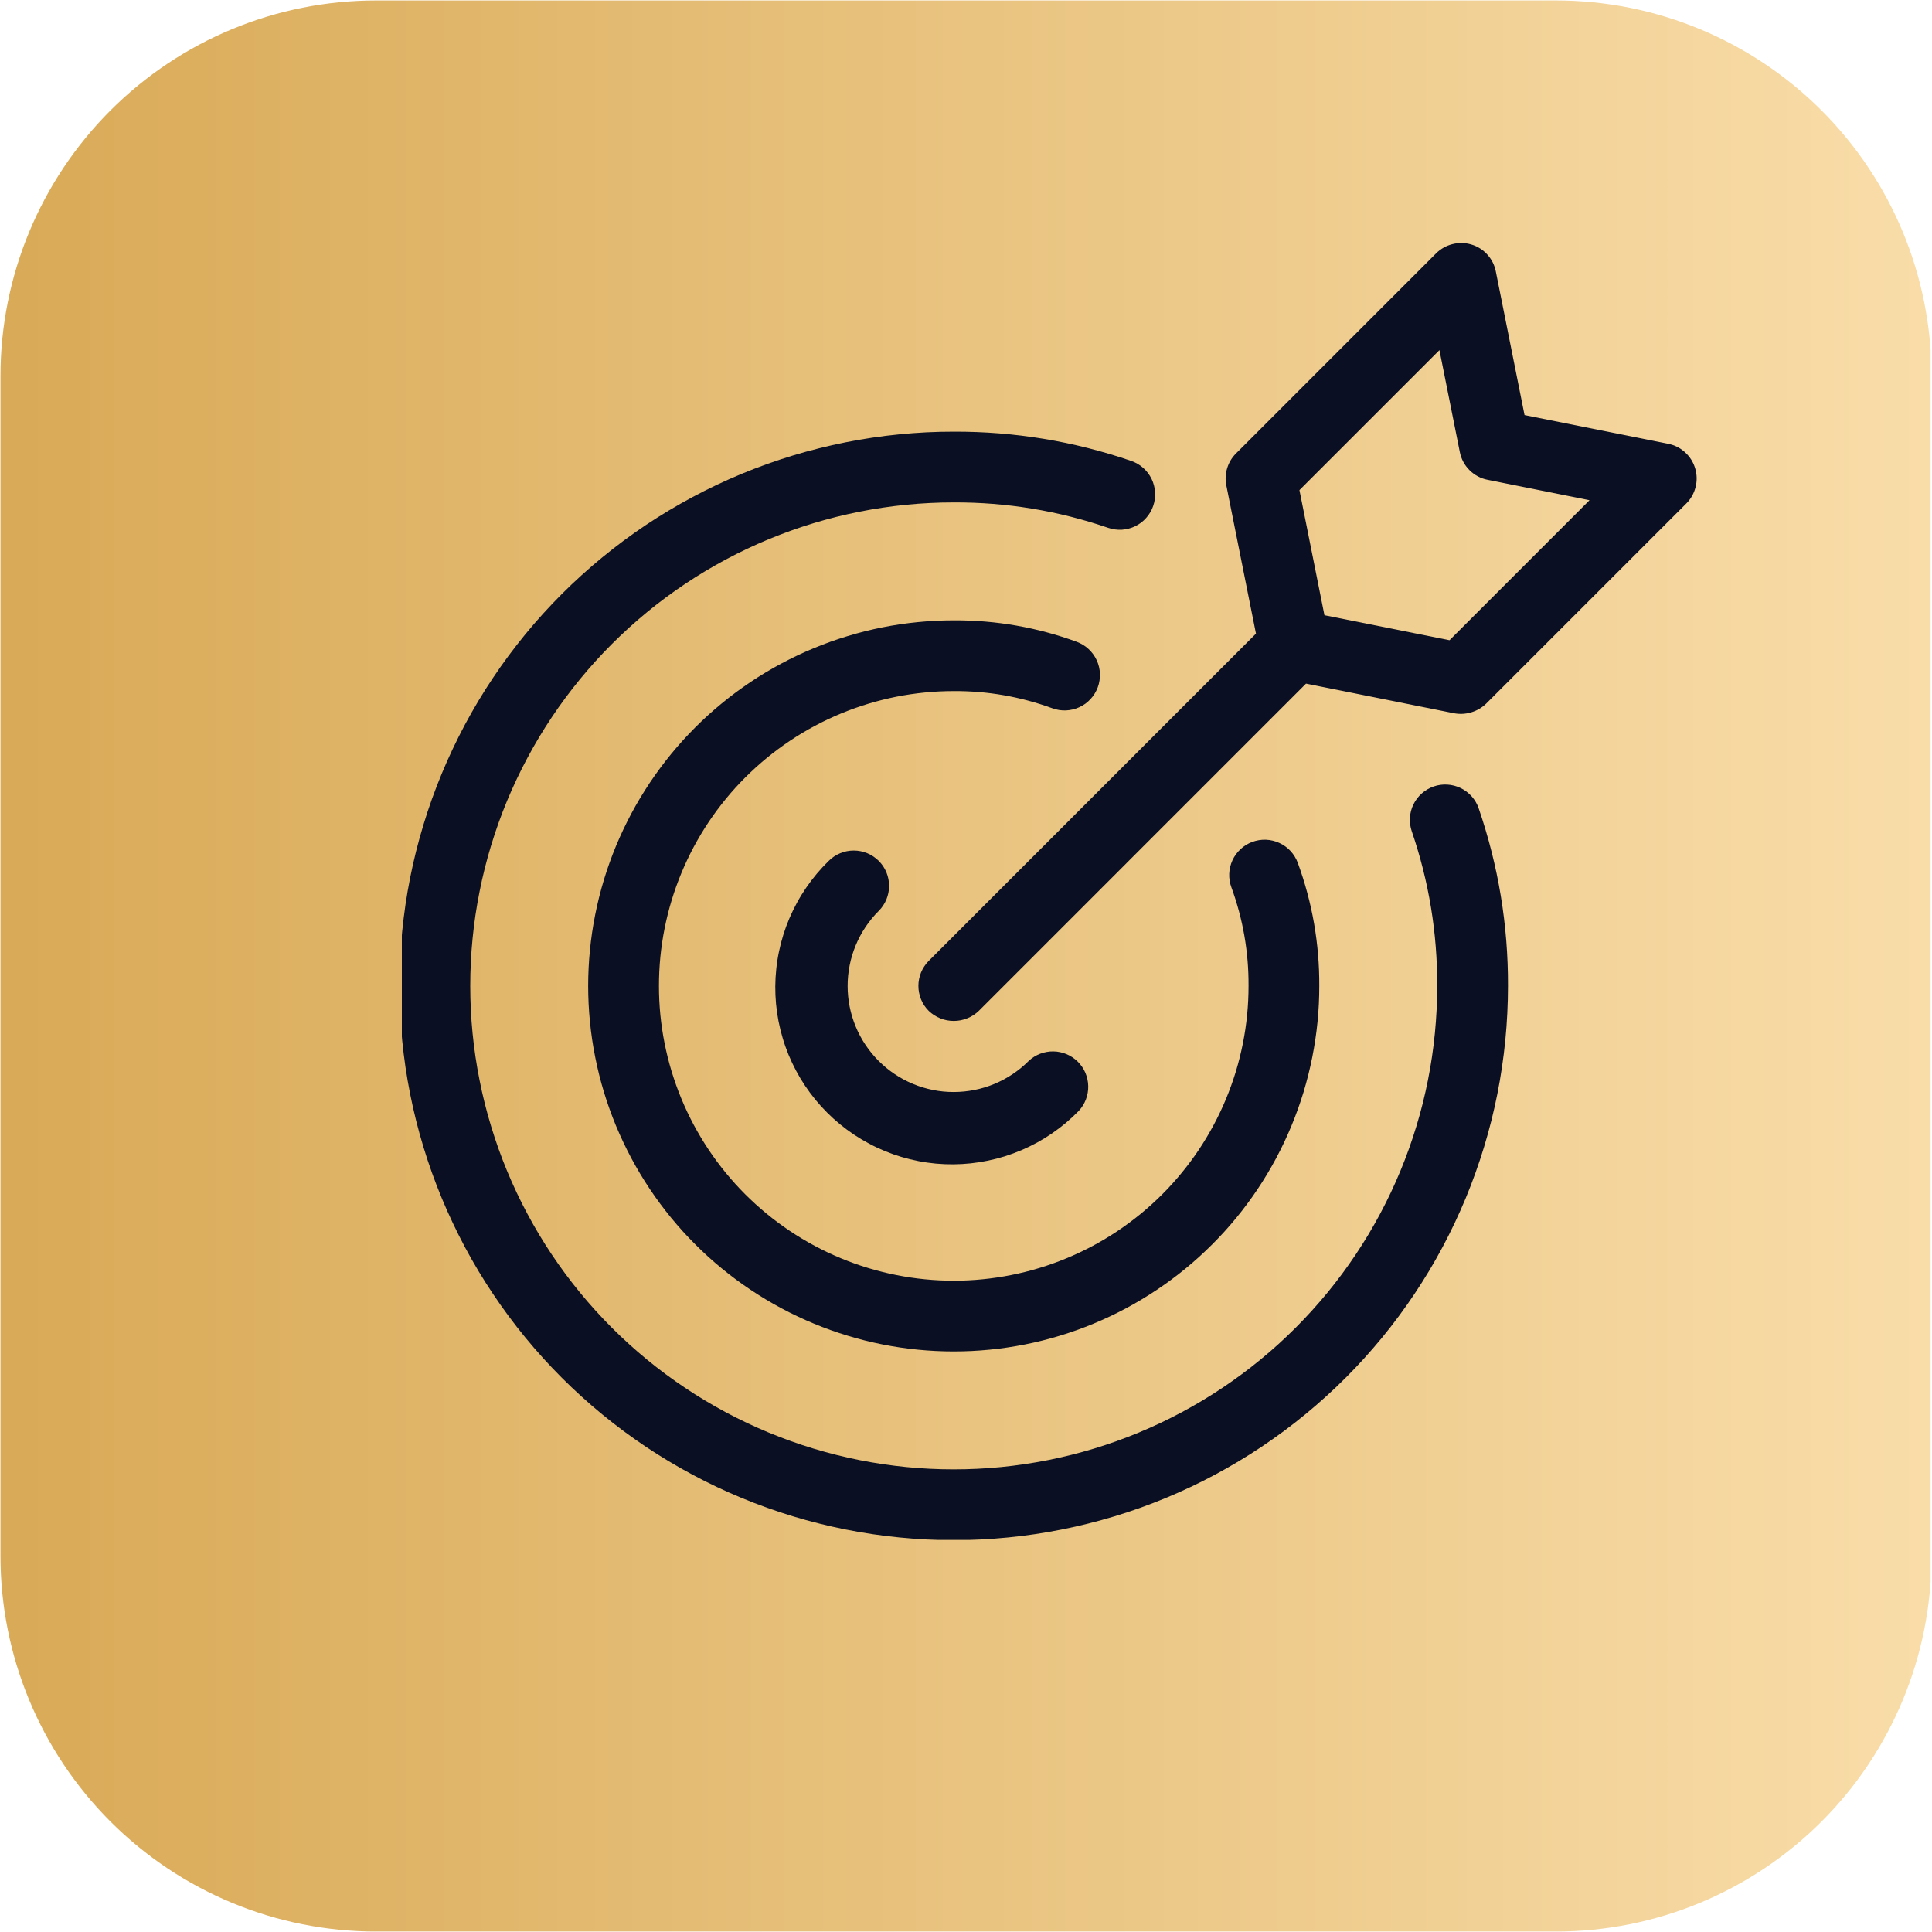
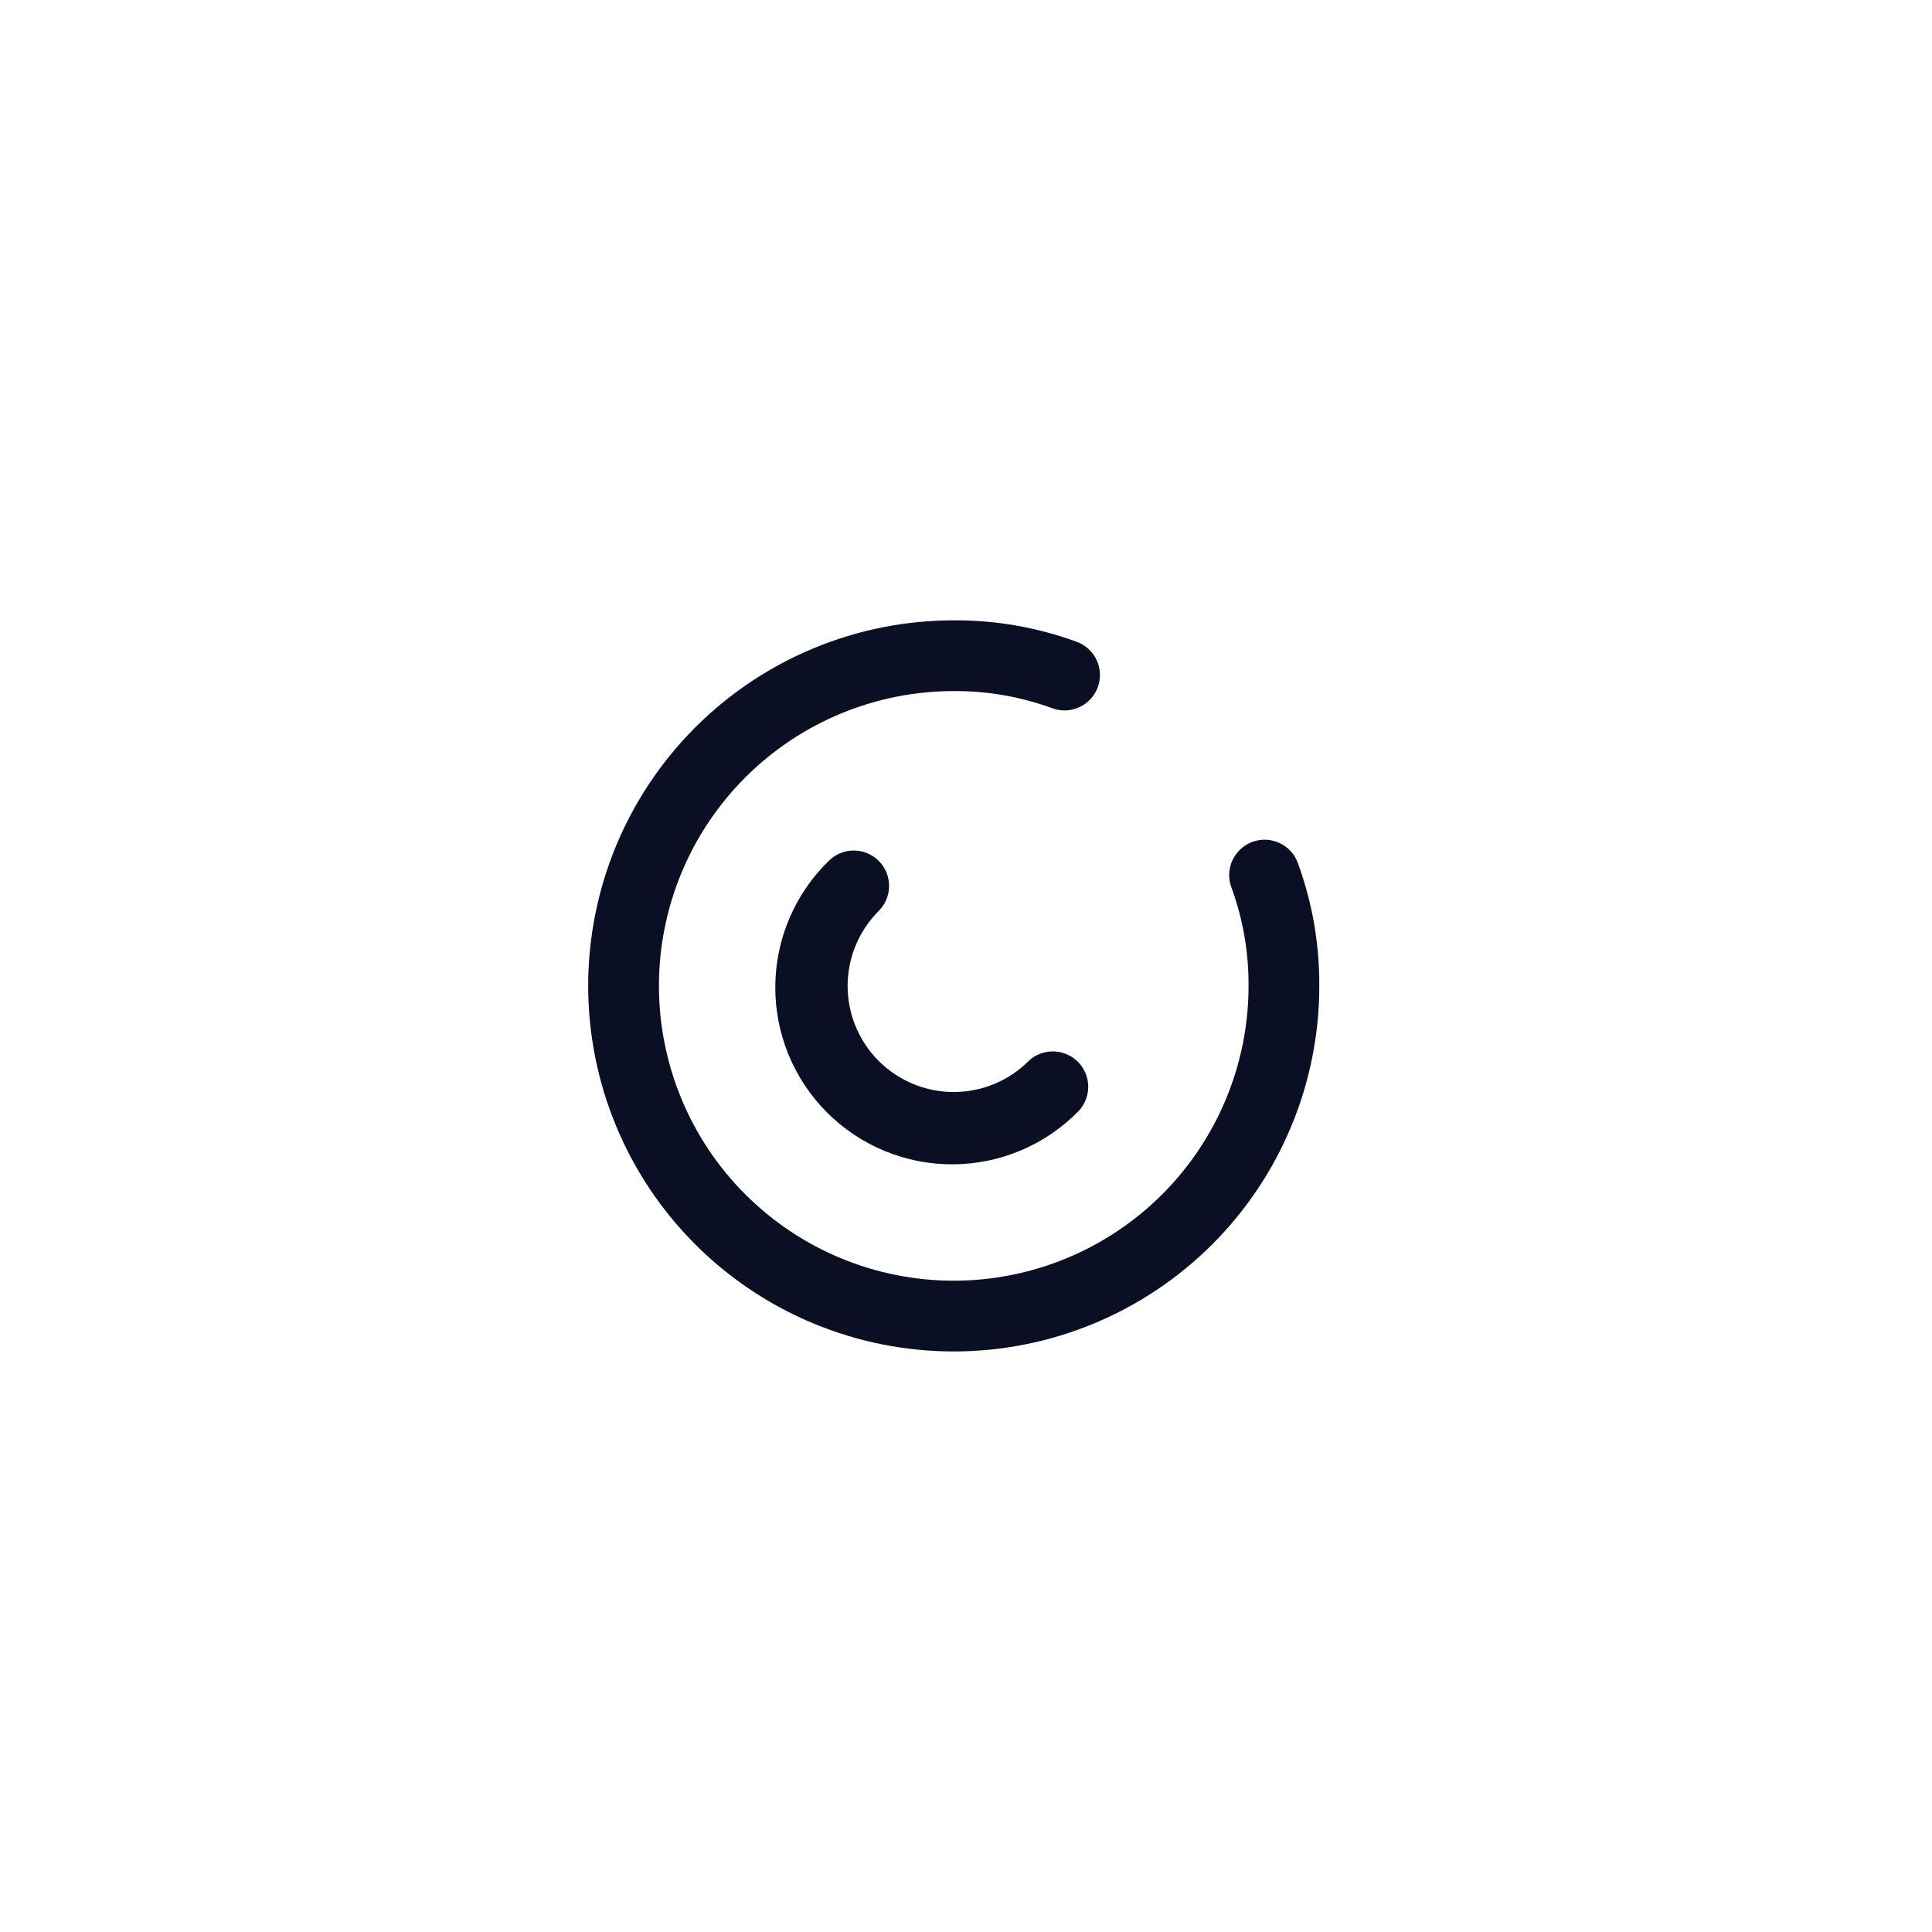
<svg xmlns="http://www.w3.org/2000/svg" width="324" zoomAndPan="magnify" viewBox="0 0 242.88 243" height="324" preserveAspectRatio="xMidYMid meet">
  <defs>
    <clipPath id="ecd5d09a4e">
      <path d="M 0 0.059 L 242.762 0.059 L 242.762 242.938 L 0 242.938 Z M 0 0.059 " clip-rule="nonzero" />
    </clipPath>
    <clipPath id="40f6bf5b79">
      <path d="M 47.227 0.059 L 195.652 0.059 C 208.18 0.059 220.191 5.035 229.047 13.891 C 237.906 22.75 242.879 34.762 242.879 47.285 L 242.879 195.715 C 242.879 208.238 237.906 220.25 229.047 229.109 C 220.191 237.965 208.18 242.941 195.652 242.941 L 47.227 242.941 C 34.703 242.941 22.688 237.965 13.832 229.109 C 4.977 220.25 0 208.238 0 195.715 L 0 47.285 C 0 34.762 4.977 22.75 13.832 13.891 C 22.688 5.035 34.703 0.059 47.227 0.059 Z M 47.227 0.059 " clip-rule="nonzero" />
    </clipPath>
    <clipPath id="f049c10051">
      <path d="M 0 0.059 L 242.762 0.059 L 242.762 242.938 L 0 242.938 Z M 0 0.059 " clip-rule="nonzero" />
    </clipPath>
    <clipPath id="d51ab50ab5">
      <path d="M 47.227 0.059 L 195.652 0.059 C 208.18 0.059 220.191 5.035 229.047 13.891 C 237.906 22.75 242.879 34.762 242.879 47.285 L 242.879 195.715 C 242.879 208.238 237.906 220.25 229.047 229.109 C 220.191 237.965 208.18 242.941 195.652 242.941 L 47.227 242.941 C 34.703 242.941 22.688 237.965 13.832 229.109 C 4.977 220.25 0 208.238 0 195.715 L 0 47.285 C 0 34.762 4.977 22.75 13.832 13.891 C 22.688 5.035 34.703 0.059 47.227 0.059 Z M 47.227 0.059 " clip-rule="nonzero" />
    </clipPath>
    <linearGradient x1="0" gradientTransform="matrix(0.949, 0, 0, 0.949, 0, 0.06)" y1="128" x2="255.874" gradientUnits="userSpaceOnUse" y2="128" id="b02b7ad4f5">
      <stop stop-opacity="1" stop-color="rgb(85.1%, 66.669%, 34.119%)" offset="0" />
      <stop stop-opacity="1" stop-color="rgb(85.149%, 66.747%, 34.244%)" offset="0.008" />
      <stop stop-opacity="1" stop-color="rgb(85.246%, 66.904%, 34.496%)" offset="0.016" />
      <stop stop-opacity="1" stop-color="rgb(85.344%, 67.059%, 34.746%)" offset="0.023" />
      <stop stop-opacity="1" stop-color="rgb(85.442%, 67.215%, 34.998%)" offset="0.031" />
      <stop stop-opacity="1" stop-color="rgb(85.541%, 67.372%, 35.248%)" offset="0.039" />
      <stop stop-opacity="1" stop-color="rgb(85.638%, 67.528%, 35.5%)" offset="0.047" />
      <stop stop-opacity="1" stop-color="rgb(85.736%, 67.683%, 35.751%)" offset="0.055" />
      <stop stop-opacity="1" stop-color="rgb(85.834%, 67.841%, 36.002%)" offset="0.062" />
      <stop stop-opacity="1" stop-color="rgb(85.931%, 67.996%, 36.253%)" offset="0.07" />
      <stop stop-opacity="1" stop-color="rgb(86.031%, 68.152%, 36.504%)" offset="0.078" />
      <stop stop-opacity="1" stop-color="rgb(86.128%, 68.309%, 36.755%)" offset="0.086" />
      <stop stop-opacity="1" stop-color="rgb(86.226%, 68.465%, 37.006%)" offset="0.094" />
      <stop stop-opacity="1" stop-color="rgb(86.324%, 68.622%, 37.257%)" offset="0.102" />
      <stop stop-opacity="1" stop-color="rgb(86.423%, 68.777%, 37.508%)" offset="0.109" />
      <stop stop-opacity="1" stop-color="rgb(86.52%, 68.933%, 37.759%)" offset="0.117" />
      <stop stop-opacity="1" stop-color="rgb(86.618%, 69.09%, 38.01%)" offset="0.125" />
      <stop stop-opacity="1" stop-color="rgb(86.716%, 69.246%, 38.261%)" offset="0.133" />
      <stop stop-opacity="1" stop-color="rgb(86.813%, 69.402%, 38.512%)" offset="0.141" />
      <stop stop-opacity="1" stop-color="rgb(86.913%, 69.559%, 38.763%)" offset="0.148" />
      <stop stop-opacity="1" stop-color="rgb(87.01%, 69.714%, 39.014%)" offset="0.156" />
      <stop stop-opacity="1" stop-color="rgb(87.108%, 69.87%, 39.265%)" offset="0.164" />
      <stop stop-opacity="1" stop-color="rgb(87.206%, 70.027%, 39.516%)" offset="0.172" />
      <stop stop-opacity="1" stop-color="rgb(87.305%, 70.183%, 39.767%)" offset="0.18" />
      <stop stop-opacity="1" stop-color="rgb(87.402%, 70.338%, 40.018%)" offset="0.188" />
      <stop stop-opacity="1" stop-color="rgb(87.5%, 70.496%, 40.269%)" offset="0.195" />
      <stop stop-opacity="1" stop-color="rgb(87.598%, 70.651%, 40.521%)" offset="0.203" />
      <stop stop-opacity="1" stop-color="rgb(87.695%, 70.807%, 40.771%)" offset="0.211" />
      <stop stop-opacity="1" stop-color="rgb(87.794%, 70.964%, 41.023%)" offset="0.219" />
      <stop stop-opacity="1" stop-color="rgb(87.892%, 71.12%, 41.273%)" offset="0.227" />
      <stop stop-opacity="1" stop-color="rgb(87.99%, 71.275%, 41.525%)" offset="0.234" />
      <stop stop-opacity="1" stop-color="rgb(88.087%, 71.432%, 41.776%)" offset="0.242" />
      <stop stop-opacity="1" stop-color="rgb(88.187%, 71.588%, 42.027%)" offset="0.25" />
      <stop stop-opacity="1" stop-color="rgb(88.284%, 71.745%, 42.278%)" offset="0.258" />
      <stop stop-opacity="1" stop-color="rgb(88.382%, 71.901%, 42.529%)" offset="0.266" />
      <stop stop-opacity="1" stop-color="rgb(88.48%, 72.057%, 42.78%)" offset="0.273" />
      <stop stop-opacity="1" stop-color="rgb(88.577%, 72.214%, 43.031%)" offset="0.281" />
      <stop stop-opacity="1" stop-color="rgb(88.676%, 72.369%, 43.282%)" offset="0.289" />
      <stop stop-opacity="1" stop-color="rgb(88.774%, 72.525%, 43.533%)" offset="0.297" />
      <stop stop-opacity="1" stop-color="rgb(88.872%, 72.682%, 43.784%)" offset="0.305" />
      <stop stop-opacity="1" stop-color="rgb(88.969%, 72.838%, 44.035%)" offset="0.312" />
      <stop stop-opacity="1" stop-color="rgb(89.069%, 72.993%, 44.286%)" offset="0.32" />
      <stop stop-opacity="1" stop-color="rgb(89.166%, 73.151%, 44.537%)" offset="0.328" />
      <stop stop-opacity="1" stop-color="rgb(89.264%, 73.306%, 44.789%)" offset="0.336" />
      <stop stop-opacity="1" stop-color="rgb(89.362%, 73.462%, 45.039%)" offset="0.344" />
      <stop stop-opacity="1" stop-color="rgb(89.461%, 73.619%, 45.291%)" offset="0.352" />
      <stop stop-opacity="1" stop-color="rgb(89.558%, 73.775%, 45.541%)" offset="0.359" />
      <stop stop-opacity="1" stop-color="rgb(89.656%, 73.93%, 45.793%)" offset="0.367" />
      <stop stop-opacity="1" stop-color="rgb(89.754%, 74.088%, 46.043%)" offset="0.375" />
      <stop stop-opacity="1" stop-color="rgb(89.851%, 74.243%, 46.295%)" offset="0.383" />
      <stop stop-opacity="1" stop-color="rgb(89.951%, 74.399%, 46.545%)" offset="0.391" />
      <stop stop-opacity="1" stop-color="rgb(90.048%, 74.556%, 46.797%)" offset="0.398" />
      <stop stop-opacity="1" stop-color="rgb(90.146%, 74.712%, 47.047%)" offset="0.406" />
      <stop stop-opacity="1" stop-color="rgb(90.244%, 74.869%, 47.299%)" offset="0.414" />
      <stop stop-opacity="1" stop-color="rgb(90.343%, 75.024%, 47.549%)" offset="0.422" />
      <stop stop-opacity="1" stop-color="rgb(90.44%, 75.18%, 47.801%)" offset="0.43" />
      <stop stop-opacity="1" stop-color="rgb(90.538%, 75.337%, 48.051%)" offset="0.438" />
      <stop stop-opacity="1" stop-color="rgb(90.636%, 75.493%, 48.303%)" offset="0.445" />
      <stop stop-opacity="1" stop-color="rgb(90.733%, 75.648%, 48.553%)" offset="0.453" />
      <stop stop-opacity="1" stop-color="rgb(90.833%, 75.806%, 48.805%)" offset="0.461" />
      <stop stop-opacity="1" stop-color="rgb(90.93%, 75.961%, 49.055%)" offset="0.469" />
      <stop stop-opacity="1" stop-color="rgb(91.028%, 76.117%, 49.307%)" offset="0.477" />
      <stop stop-opacity="1" stop-color="rgb(91.125%, 76.274%, 49.559%)" offset="0.484" />
      <stop stop-opacity="1" stop-color="rgb(91.225%, 76.43%, 49.809%)" offset="0.492" />
      <stop stop-opacity="1" stop-color="rgb(91.322%, 76.585%, 50.061%)" offset="0.5" />
      <stop stop-opacity="1" stop-color="rgb(91.42%, 76.743%, 50.311%)" offset="0.508" />
      <stop stop-opacity="1" stop-color="rgb(91.518%, 76.898%, 50.563%)" offset="0.516" />
      <stop stop-opacity="1" stop-color="rgb(91.615%, 77.054%, 50.813%)" offset="0.523" />
      <stop stop-opacity="1" stop-color="rgb(91.714%, 77.211%, 51.065%)" offset="0.531" />
      <stop stop-opacity="1" stop-color="rgb(91.812%, 77.367%, 51.315%)" offset="0.539" />
      <stop stop-opacity="1" stop-color="rgb(91.91%, 77.522%, 51.567%)" offset="0.547" />
      <stop stop-opacity="1" stop-color="rgb(92.007%, 77.679%, 51.817%)" offset="0.555" />
      <stop stop-opacity="1" stop-color="rgb(92.107%, 77.835%, 52.069%)" offset="0.562" />
      <stop stop-opacity="1" stop-color="rgb(92.204%, 77.992%, 52.319%)" offset="0.57" />
      <stop stop-opacity="1" stop-color="rgb(92.302%, 78.148%, 52.571%)" offset="0.578" />
      <stop stop-opacity="1" stop-color="rgb(92.4%, 78.304%, 52.821%)" offset="0.586" />
      <stop stop-opacity="1" stop-color="rgb(92.497%, 78.461%, 53.073%)" offset="0.594" />
      <stop stop-opacity="1" stop-color="rgb(92.596%, 78.616%, 53.323%)" offset="0.602" />
      <stop stop-opacity="1" stop-color="rgb(92.694%, 78.772%, 53.575%)" offset="0.609" />
      <stop stop-opacity="1" stop-color="rgb(92.792%, 78.929%, 53.825%)" offset="0.617" />
      <stop stop-opacity="1" stop-color="rgb(92.889%, 79.085%, 54.077%)" offset="0.625" />
      <stop stop-opacity="1" stop-color="rgb(92.989%, 79.24%, 54.329%)" offset="0.633" />
      <stop stop-opacity="1" stop-color="rgb(93.086%, 79.398%, 54.579%)" offset="0.641" />
      <stop stop-opacity="1" stop-color="rgb(93.184%, 79.553%, 54.831%)" offset="0.648" />
      <stop stop-opacity="1" stop-color="rgb(93.282%, 79.709%, 55.081%)" offset="0.656" />
      <stop stop-opacity="1" stop-color="rgb(93.379%, 79.866%, 55.333%)" offset="0.664" />
      <stop stop-opacity="1" stop-color="rgb(93.478%, 80.022%, 55.583%)" offset="0.672" />
      <stop stop-opacity="1" stop-color="rgb(93.576%, 80.177%, 55.835%)" offset="0.68" />
      <stop stop-opacity="1" stop-color="rgb(93.674%, 80.334%, 56.085%)" offset="0.688" />
      <stop stop-opacity="1" stop-color="rgb(93.771%, 80.49%, 56.337%)" offset="0.695" />
      <stop stop-opacity="1" stop-color="rgb(93.871%, 80.646%, 56.587%)" offset="0.703" />
      <stop stop-opacity="1" stop-color="rgb(93.968%, 80.803%, 56.839%)" offset="0.711" />
      <stop stop-opacity="1" stop-color="rgb(94.066%, 80.959%, 57.089%)" offset="0.719" />
      <stop stop-opacity="1" stop-color="rgb(94.164%, 81.114%, 57.341%)" offset="0.727" />
      <stop stop-opacity="1" stop-color="rgb(94.261%, 81.271%, 57.591%)" offset="0.734" />
      <stop stop-opacity="1" stop-color="rgb(94.36%, 81.427%, 57.843%)" offset="0.742" />
      <stop stop-opacity="1" stop-color="rgb(94.458%, 81.584%, 58.093%)" offset="0.75" />
      <stop stop-opacity="1" stop-color="rgb(94.556%, 81.74%, 58.345%)" offset="0.758" />
      <stop stop-opacity="1" stop-color="rgb(94.653%, 81.895%, 58.595%)" offset="0.766" />
      <stop stop-opacity="1" stop-color="rgb(94.753%, 82.053%, 58.847%)" offset="0.773" />
      <stop stop-opacity="1" stop-color="rgb(94.85%, 82.208%, 59.099%)" offset="0.781" />
      <stop stop-opacity="1" stop-color="rgb(94.948%, 82.364%, 59.349%)" offset="0.789" />
      <stop stop-opacity="1" stop-color="rgb(95.045%, 82.521%, 59.601%)" offset="0.797" />
      <stop stop-opacity="1" stop-color="rgb(95.145%, 82.677%, 59.851%)" offset="0.805" />
      <stop stop-opacity="1" stop-color="rgb(95.242%, 82.832%, 60.103%)" offset="0.812" />
      <stop stop-opacity="1" stop-color="rgb(95.34%, 82.99%, 60.353%)" offset="0.82" />
      <stop stop-opacity="1" stop-color="rgb(95.438%, 83.145%, 60.605%)" offset="0.828" />
      <stop stop-opacity="1" stop-color="rgb(95.535%, 83.301%, 60.855%)" offset="0.836" />
      <stop stop-opacity="1" stop-color="rgb(95.634%, 83.458%, 61.107%)" offset="0.844" />
      <stop stop-opacity="1" stop-color="rgb(95.732%, 83.614%, 61.357%)" offset="0.852" />
      <stop stop-opacity="1" stop-color="rgb(95.83%, 83.769%, 61.609%)" offset="0.859" />
      <stop stop-opacity="1" stop-color="rgb(95.927%, 83.926%, 61.859%)" offset="0.867" />
      <stop stop-opacity="1" stop-color="rgb(96.027%, 84.082%, 62.111%)" offset="0.875" />
      <stop stop-opacity="1" stop-color="rgb(96.124%, 84.238%, 62.361%)" offset="0.883" />
      <stop stop-opacity="1" stop-color="rgb(96.222%, 84.395%, 62.613%)" offset="0.891" />
      <stop stop-opacity="1" stop-color="rgb(96.32%, 84.55%, 62.863%)" offset="0.898" />
      <stop stop-opacity="1" stop-color="rgb(96.417%, 84.708%, 63.115%)" offset="0.906" />
      <stop stop-opacity="1" stop-color="rgb(96.516%, 84.863%, 63.365%)" offset="0.914" />
      <stop stop-opacity="1" stop-color="rgb(96.614%, 85.019%, 63.617%)" offset="0.922" />
      <stop stop-opacity="1" stop-color="rgb(96.712%, 85.176%, 63.869%)" offset="0.93" />
      <stop stop-opacity="1" stop-color="rgb(96.809%, 85.332%, 64.119%)" offset="0.938" />
      <stop stop-opacity="1" stop-color="rgb(96.909%, 85.487%, 64.371%)" offset="0.945" />
      <stop stop-opacity="1" stop-color="rgb(97.006%, 85.645%, 64.621%)" offset="0.953" />
      <stop stop-opacity="1" stop-color="rgb(97.104%, 85.8%, 64.873%)" offset="0.961" />
      <stop stop-opacity="1" stop-color="rgb(97.202%, 85.956%, 65.123%)" offset="0.969" />
      <stop stop-opacity="1" stop-color="rgb(97.299%, 86.113%, 65.375%)" offset="0.977" />
      <stop stop-opacity="1" stop-color="rgb(97.398%, 86.269%, 65.625%)" offset="0.984" />
      <stop stop-opacity="1" stop-color="rgb(97.496%, 86.424%, 65.877%)" offset="0.992" />
      <stop stop-opacity="1" stop-color="rgb(97.594%, 86.581%, 66.127%)" offset="1" />
    </linearGradient>
    <clipPath id="ce47d7862d">
-       <rect x="0" width="243" y="0" height="243" />
-     </clipPath>
+       </clipPath>
    <clipPath id="04a2c494aa">
      <path d="M 115 30.266 L 213.906 30.266 L 213.906 129 L 115 129 Z M 115 30.266 " clip-rule="nonzero" />
    </clipPath>
    <clipPath id="98cd0da1c5">
-       <path d="M 50.484 54 L 190 54 L 190 193.684 L 50.484 193.684 Z M 50.484 54 " clip-rule="nonzero" />
-     </clipPath>
+       </clipPath>
  </defs>
  <g clip-path="url(#ecd5d09a4e)">
    <g clip-path="url(#40f6bf5b79)">
      <g transform="matrix(1, 0, 0, 1, 0, -0)">
        <g clip-path="url(#ce47d7862d)">
          <g clip-path="url(#f049c10051)">
            <g clip-path="url(#d51ab50ab5)">
              <path fill="url(#b02b7ad4f5)" d="M 0 0.059 L 0 242.941 L 242.762 242.941 L 242.762 0.059 Z M 0 0.059 " fill-rule="nonzero" />
            </g>
          </g>
        </g>
      </g>
    </g>
  </g>
  <path fill="#0a0f23" d="M 110.465 108.281 C 110.258 108.074 110.035 107.891 109.789 107.727 C 109.547 107.566 109.293 107.426 109.023 107.316 C 108.75 107.203 108.473 107.121 108.188 107.062 C 107.902 107.004 107.609 106.977 107.32 106.977 C 107.027 106.977 106.738 107.004 106.449 107.062 C 106.164 107.121 105.887 107.203 105.617 107.316 C 105.348 107.426 105.09 107.566 104.848 107.727 C 104.605 107.891 104.379 108.074 104.172 108.281 C 103.648 108.793 103.148 109.328 102.676 109.891 C 102.203 110.453 101.758 111.039 101.344 111.645 C 100.93 112.25 100.543 112.875 100.191 113.52 C 99.84 114.164 99.52 114.82 99.23 115.496 C 98.941 116.172 98.688 116.863 98.469 117.562 C 98.25 118.262 98.066 118.973 97.918 119.691 C 97.766 120.41 97.652 121.137 97.578 121.867 C 97.5 122.598 97.457 123.328 97.453 124.062 C 97.449 124.797 97.48 125.531 97.547 126.262 C 97.617 126.992 97.719 127.719 97.859 128.441 C 98 129.16 98.176 129.875 98.387 130.578 C 98.594 131.281 98.84 131.973 99.117 132.652 C 99.398 133.332 99.711 133.996 100.055 134.645 C 100.398 135.293 100.773 135.922 101.18 136.531 C 101.59 137.145 102.023 137.734 102.488 138.301 C 102.957 138.871 103.449 139.414 103.969 139.934 C 104.488 140.453 105.031 140.945 105.598 141.41 C 106.168 141.875 106.758 142.312 107.367 142.719 C 107.98 143.125 108.609 143.5 109.258 143.844 C 109.906 144.191 110.57 144.5 111.25 144.781 C 111.93 145.059 112.621 145.305 113.324 145.516 C 114.027 145.723 114.738 145.898 115.461 146.039 C 116.18 146.18 116.906 146.281 117.641 146.352 C 118.371 146.418 119.102 146.449 119.836 146.445 C 120.57 146.441 121.305 146.398 122.035 146.32 C 122.766 146.242 123.488 146.129 124.207 145.98 C 124.926 145.832 125.637 145.648 126.34 145.43 C 127.039 145.207 127.727 144.953 128.402 144.668 C 129.078 144.379 129.738 144.059 130.383 143.707 C 131.027 143.352 131.652 142.969 132.258 142.555 C 132.863 142.137 133.445 141.695 134.008 141.223 C 134.57 140.75 135.105 140.25 135.621 139.723 C 135.816 139.516 135.988 139.289 136.141 139.047 C 136.289 138.805 136.418 138.551 136.52 138.285 C 136.621 138.016 136.695 137.742 136.746 137.461 C 136.797 137.18 136.82 136.898 136.812 136.613 C 136.809 136.324 136.777 136.043 136.715 135.766 C 136.656 135.484 136.57 135.215 136.461 134.949 C 136.348 134.688 136.215 134.438 136.055 134.203 C 135.895 133.965 135.711 133.746 135.512 133.543 C 135.309 133.344 135.09 133.16 134.852 133 C 134.617 132.84 134.367 132.707 134.102 132.594 C 133.84 132.484 133.57 132.398 133.289 132.34 C 133.012 132.277 132.727 132.246 132.441 132.242 C 132.156 132.234 131.875 132.258 131.594 132.309 C 131.312 132.359 131.039 132.434 130.77 132.535 C 130.504 132.637 130.25 132.766 130.008 132.914 C 129.766 133.066 129.539 133.238 129.332 133.434 C 128.711 134.055 128.039 134.609 127.309 135.098 C 126.582 135.582 125.812 135.996 125.004 136.332 C 124.195 136.668 123.359 136.922 122.5 137.09 C 121.641 137.262 120.773 137.348 119.895 137.348 C 119.02 137.352 118.152 137.266 117.293 137.094 C 116.434 136.922 115.598 136.672 114.789 136.336 C 113.977 136 113.211 135.59 112.48 135.102 C 111.75 134.613 111.078 134.062 110.457 133.441 C 109.84 132.824 109.285 132.148 108.797 131.418 C 108.312 130.691 107.898 129.922 107.566 129.113 C 107.23 128.301 106.977 127.469 106.805 126.609 C 106.637 125.75 106.551 124.879 106.551 124.004 C 106.551 123.129 106.637 122.258 106.809 121.398 C 106.98 120.539 107.234 119.707 107.57 118.898 C 107.906 118.086 108.316 117.32 108.805 116.59 C 109.293 115.863 109.844 115.188 110.465 114.57 C 110.672 114.363 110.855 114.137 111.02 113.895 C 111.18 113.652 111.316 113.395 111.43 113.125 C 111.539 112.855 111.625 112.578 111.68 112.293 C 111.738 112.004 111.766 111.715 111.766 111.426 C 111.766 111.133 111.738 110.844 111.68 110.559 C 111.625 110.27 111.539 109.992 111.43 109.723 C 111.316 109.453 111.18 109.195 111.02 108.953 C 110.855 108.711 110.672 108.488 110.465 108.281 Z M 110.465 108.281 " fill-opacity="1" fill-rule="nonzero" />
  <path fill="#0a0f23" d="M 132.297 89.082 C 132.57 89.18 132.852 89.254 133.141 89.301 C 133.43 89.348 133.719 89.363 134.012 89.352 C 134.305 89.34 134.59 89.301 134.875 89.23 C 135.16 89.164 135.434 89.07 135.699 88.945 C 135.965 88.824 136.215 88.68 136.453 88.508 C 136.688 88.336 136.906 88.141 137.102 87.926 C 137.301 87.715 137.477 87.48 137.629 87.234 C 137.781 86.984 137.91 86.723 138.012 86.449 C 138.113 86.176 138.188 85.895 138.23 85.605 C 138.277 85.316 138.297 85.027 138.285 84.734 C 138.273 84.441 138.234 84.156 138.168 83.871 C 138.098 83.586 138.004 83.312 137.883 83.047 C 137.762 82.781 137.613 82.531 137.441 82.293 C 137.27 82.059 137.078 81.84 136.863 81.641 C 136.648 81.441 136.418 81.266 136.168 81.113 C 135.922 80.961 135.66 80.832 135.387 80.73 C 130.387 78.902 125.223 78 119.898 78.023 C 118.391 78.023 116.891 78.098 115.391 78.246 C 113.895 78.391 112.406 78.613 110.93 78.906 C 109.449 79.199 107.992 79.566 106.551 80.004 C 105.109 80.441 103.695 80.945 102.305 81.523 C 100.91 82.098 99.551 82.742 98.223 83.453 C 96.895 84.164 95.605 84.934 94.355 85.773 C 93.102 86.609 91.895 87.504 90.73 88.461 C 89.566 89.414 88.449 90.426 87.387 91.488 C 86.32 92.555 85.312 93.668 84.355 94.832 C 83.402 95.996 82.504 97.207 81.668 98.457 C 80.832 99.711 80.059 101 79.348 102.328 C 78.641 103.656 77.996 105.016 77.418 106.406 C 76.844 107.797 76.336 109.215 75.898 110.656 C 75.461 112.098 75.098 113.555 74.805 115.031 C 74.508 116.508 74.289 117.996 74.141 119.496 C 73.992 120.992 73.918 122.496 73.918 124 C 73.918 125.508 73.992 127.012 74.141 128.508 C 74.289 130.008 74.508 131.496 74.805 132.973 C 75.098 134.449 75.461 135.906 75.898 137.348 C 76.336 138.789 76.844 140.207 77.418 141.598 C 77.996 142.988 78.641 144.348 79.348 145.676 C 80.059 147.004 80.832 148.293 81.668 149.547 C 82.504 150.797 83.402 152.008 84.355 153.172 C 85.312 154.336 86.32 155.449 87.387 156.512 C 88.449 157.578 89.566 158.59 90.73 159.543 C 91.895 160.5 93.102 161.395 94.355 162.23 C 95.605 163.066 96.895 163.84 98.223 164.551 C 99.551 165.262 100.91 165.902 102.305 166.48 C 103.695 167.059 105.109 167.562 106.551 168 C 107.992 168.438 109.449 168.805 110.93 169.098 C 112.406 169.391 113.895 169.613 115.391 169.758 C 116.891 169.906 118.391 169.98 119.898 169.98 C 121.402 169.98 122.906 169.906 124.406 169.758 C 125.902 169.613 127.391 169.391 128.867 169.098 C 130.344 168.805 131.805 168.438 133.246 168 C 134.688 167.562 136.102 167.059 137.492 166.48 C 138.883 165.902 140.246 165.262 141.57 164.551 C 142.898 163.84 144.191 163.066 145.441 162.23 C 146.695 161.395 147.902 160.5 149.066 159.543 C 150.23 158.59 151.344 157.578 152.41 156.512 C 153.477 155.449 154.484 154.336 155.441 153.172 C 156.395 152.008 157.293 150.797 158.129 149.547 C 158.965 148.293 159.738 147.004 160.449 145.676 C 161.156 144.348 161.801 142.988 162.375 141.598 C 162.953 140.207 163.461 138.789 163.898 137.348 C 164.332 135.906 164.699 134.449 164.992 132.973 C 165.285 131.496 165.508 130.008 165.656 128.508 C 165.805 127.012 165.875 125.508 165.875 124 C 165.898 118.68 164.996 113.516 163.168 108.516 C 163.066 108.242 162.938 107.98 162.785 107.734 C 162.633 107.484 162.457 107.254 162.258 107.039 C 162.059 106.824 161.844 106.633 161.605 106.461 C 161.371 106.289 161.117 106.145 160.852 106.023 C 160.586 105.898 160.312 105.805 160.027 105.738 C 159.746 105.668 159.457 105.629 159.164 105.617 C 158.875 105.609 158.582 105.625 158.293 105.672 C 158.008 105.719 157.727 105.789 157.453 105.891 C 157.176 105.992 156.918 106.121 156.668 106.273 C 156.418 106.426 156.188 106.602 155.973 106.801 C 155.758 107 155.566 107.215 155.395 107.453 C 155.223 107.688 155.074 107.938 154.953 108.203 C 154.832 108.469 154.734 108.746 154.668 109.027 C 154.598 109.312 154.559 109.602 154.547 109.891 C 154.535 110.184 154.555 110.473 154.598 110.762 C 154.645 111.051 154.719 111.332 154.82 111.605 C 156.281 115.609 157 119.742 156.977 124 C 156.977 125.215 156.918 126.426 156.801 127.637 C 156.68 128.844 156.504 130.043 156.266 131.234 C 156.027 132.426 155.734 133.602 155.383 134.766 C 155.027 135.926 154.621 137.07 154.156 138.191 C 153.691 139.312 153.172 140.41 152.598 141.48 C 152.027 142.551 151.402 143.594 150.73 144.602 C 150.055 145.613 149.332 146.586 148.562 147.523 C 147.789 148.465 146.977 149.363 146.117 150.223 C 145.258 151.078 144.359 151.895 143.422 152.664 C 142.48 153.434 141.508 154.156 140.5 154.832 C 139.488 155.508 138.449 156.129 137.379 156.703 C 136.305 157.277 135.211 157.793 134.086 158.258 C 132.965 158.723 131.824 159.133 130.66 159.484 C 129.5 159.836 128.324 160.133 127.133 160.367 C 125.941 160.605 124.742 160.785 123.531 160.902 C 122.324 161.023 121.113 161.082 119.898 161.082 C 118.684 161.082 117.473 161.023 116.262 160.902 C 115.055 160.785 113.855 160.605 112.664 160.367 C 111.473 160.133 110.297 159.836 109.133 159.484 C 107.973 159.133 106.832 158.723 105.707 158.258 C 104.586 157.793 103.488 157.277 102.418 156.703 C 101.348 156.129 100.309 155.508 99.297 154.832 C 98.289 154.156 97.312 153.434 96.375 152.664 C 95.438 151.895 94.539 151.078 93.68 150.223 C 92.82 149.363 92.004 148.465 91.234 147.523 C 90.465 146.586 89.742 145.613 89.066 144.602 C 88.395 143.594 87.77 142.551 87.195 141.48 C 86.625 140.41 86.105 139.312 85.641 138.191 C 85.176 137.07 84.77 135.926 84.414 134.766 C 84.062 133.602 83.77 132.426 83.531 131.234 C 83.293 130.043 83.117 128.844 82.996 127.637 C 82.879 126.426 82.82 125.215 82.82 124 C 82.82 122.789 82.879 121.574 82.996 120.367 C 83.117 119.16 83.293 117.957 83.531 116.77 C 83.77 115.578 84.062 114.398 84.414 113.238 C 84.77 112.074 85.176 110.934 85.641 109.812 C 86.105 108.691 86.625 107.594 87.195 106.523 C 87.77 105.453 88.395 104.41 89.066 103.402 C 89.742 102.391 90.465 101.418 91.234 100.48 C 92.004 99.539 92.82 98.641 93.68 97.781 C 94.539 96.926 95.438 96.109 96.375 95.34 C 97.312 94.57 98.289 93.848 99.297 93.172 C 100.309 92.496 101.348 91.871 102.418 91.301 C 103.488 90.727 104.586 90.211 105.707 89.746 C 106.832 89.281 107.973 88.871 109.133 88.52 C 110.297 88.168 111.473 87.871 112.664 87.633 C 113.855 87.398 115.055 87.219 116.262 87.102 C 117.473 86.98 118.684 86.922 119.898 86.922 C 124.16 86.898 128.293 87.621 132.297 89.082 Z M 132.297 89.082 " fill-opacity="1" fill-rule="nonzero" />
  <g clip-path="url(#04a2c494aa)">
-     <path fill="#0a0f23" d="M 116.754 127.145 C 116.965 127.348 117.191 127.527 117.434 127.684 C 117.68 127.84 117.934 127.973 118.203 128.082 C 118.473 128.191 118.75 128.273 119.035 128.328 C 119.32 128.383 119.609 128.41 119.898 128.41 C 120.191 128.41 120.477 128.383 120.762 128.328 C 121.047 128.273 121.324 128.191 121.594 128.082 C 121.863 127.973 122.121 127.84 122.367 127.684 C 122.609 127.527 122.836 127.348 123.047 127.145 L 164.207 85.984 L 182.848 89.715 C 183.578 89.844 184.297 89.805 185.004 89.59 C 185.711 89.375 186.332 89.012 186.867 88.496 L 212.035 63.328 C 212.613 62.746 213.004 62.059 213.203 61.262 C 213.402 60.469 213.383 59.676 213.145 58.891 C 212.906 58.105 212.484 57.438 211.875 56.887 C 211.27 56.336 210.562 55.98 209.758 55.82 L 191.691 52.207 L 188.078 34.141 C 187.918 33.336 187.562 32.629 187.012 32.02 C 186.461 31.414 185.789 30.988 185.004 30.754 C 184.219 30.52 183.43 30.504 182.637 30.703 C 181.844 30.902 181.152 31.289 180.57 31.863 L 155.398 57.035 C 154.875 57.562 154.504 58.18 154.289 58.891 C 154.07 59.602 154.039 60.324 154.184 61.055 L 157.91 79.695 L 116.754 120.855 C 116.547 121.062 116.363 121.289 116.203 121.531 C 116.039 121.773 115.902 122.031 115.789 122.301 C 115.68 122.57 115.594 122.848 115.539 123.133 C 115.48 123.422 115.453 123.711 115.453 124 C 115.453 124.293 115.48 124.582 115.539 124.867 C 115.594 125.156 115.68 125.434 115.789 125.703 C 115.902 125.973 116.039 126.23 116.199 126.473 C 116.363 126.715 116.547 126.941 116.754 127.145 Z M 180.988 44.039 L 183.551 56.859 C 183.637 57.289 183.781 57.699 183.988 58.086 C 184.195 58.473 184.457 58.824 184.766 59.133 C 185.078 59.445 185.426 59.703 185.812 59.91 C 186.199 60.117 186.609 60.266 187.043 60.348 L 199.863 62.914 L 182.254 80.523 L 166.523 77.379 L 163.379 61.645 Z M 180.988 44.039 " fill-opacity="1" fill-rule="nonzero" />
-   </g>
+     </g>
  <g clip-path="url(#98cd0da1c5)">
    <path fill="#0a0f23" d="M 142.23 57.977 C 134.996 55.496 127.551 54.27 119.898 54.293 C 118.758 54.293 117.617 54.32 116.477 54.375 C 115.34 54.434 114.199 54.516 113.066 54.629 C 111.93 54.738 110.797 54.879 109.668 55.047 C 108.543 55.215 107.418 55.41 106.297 55.633 C 105.18 55.855 104.066 56.105 102.961 56.383 C 101.852 56.66 100.754 56.961 99.664 57.293 C 98.57 57.625 97.488 57.984 96.414 58.367 C 95.34 58.75 94.277 59.16 93.223 59.598 C 92.168 60.035 91.125 60.496 90.094 60.984 C 89.062 61.473 88.043 61.984 87.039 62.523 C 86.031 63.062 85.039 63.625 84.059 64.211 C 83.082 64.797 82.117 65.406 81.168 66.039 C 80.223 66.676 79.289 67.332 78.371 68.012 C 77.457 68.691 76.559 69.391 75.676 70.117 C 74.793 70.84 73.93 71.586 73.086 72.352 C 72.238 73.117 71.414 73.902 70.605 74.711 C 69.801 75.516 69.012 76.344 68.246 77.188 C 67.48 78.031 66.734 78.898 66.012 79.777 C 65.289 80.66 64.586 81.559 63.906 82.477 C 63.227 83.391 62.57 84.324 61.938 85.273 C 61.305 86.223 60.691 87.184 60.105 88.164 C 59.52 89.141 58.957 90.137 58.418 91.141 C 57.883 92.148 57.371 93.164 56.883 94.195 C 56.395 95.227 55.93 96.27 55.496 97.324 C 55.059 98.379 54.648 99.441 54.262 100.516 C 53.879 101.59 53.52 102.676 53.191 103.766 C 52.859 104.859 52.555 105.957 52.277 107.062 C 52 108.172 51.75 109.281 51.527 110.402 C 51.305 111.52 51.109 112.645 50.941 113.773 C 50.777 114.902 50.637 116.035 50.523 117.168 C 50.414 118.305 50.328 119.441 50.273 120.582 C 50.215 121.723 50.188 122.859 50.188 124 C 50.188 125.145 50.215 126.281 50.273 127.422 C 50.328 128.562 50.414 129.699 50.523 130.836 C 50.637 131.969 50.777 133.102 50.941 134.23 C 51.109 135.359 51.305 136.484 51.527 137.602 C 51.75 138.719 52 139.832 52.277 140.941 C 52.555 142.047 52.859 143.145 53.191 144.238 C 53.52 145.328 53.879 146.41 54.262 147.484 C 54.648 148.559 55.059 149.625 55.496 150.68 C 55.93 151.73 56.395 152.773 56.883 153.805 C 57.371 154.836 57.883 155.855 58.418 156.863 C 58.957 157.867 59.52 158.859 60.105 159.84 C 60.691 160.816 61.305 161.781 61.938 162.73 C 62.57 163.68 63.227 164.609 63.906 165.527 C 64.586 166.445 65.289 167.344 66.012 168.227 C 66.734 169.105 67.48 169.969 68.246 170.816 C 69.012 171.66 69.801 172.488 70.605 173.293 C 71.414 174.102 72.238 174.887 73.086 175.652 C 73.93 176.418 74.793 177.164 75.676 177.887 C 76.559 178.613 77.457 179.312 78.371 179.992 C 79.289 180.672 80.223 181.328 81.168 181.965 C 82.117 182.598 83.082 183.207 84.059 183.793 C 85.039 184.379 86.031 184.941 87.039 185.48 C 88.043 186.02 89.062 186.531 90.094 187.02 C 91.125 187.508 92.168 187.969 93.223 188.406 C 94.277 188.84 95.34 189.254 96.414 189.637 C 97.488 190.02 98.57 190.379 99.664 190.711 C 100.754 191.039 101.852 191.344 102.961 191.621 C 104.066 191.898 105.18 192.148 106.297 192.371 C 107.418 192.594 108.543 192.789 109.668 192.957 C 110.797 193.125 111.93 193.266 113.066 193.375 C 114.199 193.488 115.34 193.57 116.477 193.629 C 117.617 193.684 118.758 193.711 119.898 193.711 C 121.039 193.711 122.18 193.684 123.32 193.629 C 124.457 193.57 125.594 193.488 126.73 193.375 C 127.867 193.266 129 193.125 130.125 192.957 C 131.254 192.789 132.379 192.594 133.496 192.371 C 134.617 192.148 135.73 191.898 136.836 191.621 C 137.941 191.344 139.043 191.039 140.133 190.711 C 141.227 190.379 142.309 190.02 143.383 189.637 C 144.457 189.254 145.52 188.84 146.574 188.406 C 147.629 187.969 148.672 187.508 149.703 187.02 C 150.734 186.531 151.754 186.02 152.758 185.48 C 153.766 184.941 154.758 184.379 155.734 183.793 C 156.715 183.207 157.68 182.598 158.625 181.965 C 159.574 181.328 160.508 180.672 161.426 179.992 C 162.34 179.312 163.238 178.613 164.121 177.887 C 165.004 177.164 165.867 176.418 166.711 175.652 C 167.559 174.887 168.383 174.102 169.191 173.293 C 169.996 172.488 170.785 171.66 171.551 170.816 C 172.316 169.969 173.059 169.105 173.785 168.227 C 174.508 167.344 175.211 166.445 175.891 165.527 C 176.57 164.609 177.227 163.68 177.859 162.73 C 178.492 161.781 179.102 160.816 179.691 159.84 C 180.277 158.859 180.84 157.867 181.375 156.863 C 181.914 155.855 182.426 154.836 182.914 153.805 C 183.402 152.773 183.863 151.73 184.301 150.68 C 184.738 149.625 185.148 148.559 185.531 147.484 C 185.918 146.41 186.273 145.328 186.605 144.238 C 186.938 143.145 187.242 142.047 187.52 140.941 C 187.797 139.832 188.047 138.719 188.27 137.602 C 188.492 136.484 188.688 135.359 188.852 134.23 C 189.02 133.102 189.16 131.969 189.273 130.836 C 189.383 129.699 189.469 128.562 189.523 127.422 C 189.578 126.281 189.609 125.145 189.609 124 C 189.633 116.352 188.402 108.906 185.922 101.668 C 185.828 101.391 185.707 101.129 185.559 100.875 C 185.41 100.625 185.238 100.387 185.047 100.172 C 184.852 99.953 184.641 99.754 184.406 99.578 C 184.176 99.402 183.926 99.25 183.664 99.121 C 183.402 98.996 183.129 98.895 182.848 98.82 C 182.562 98.746 182.277 98.699 181.984 98.684 C 181.695 98.664 181.402 98.676 181.113 98.715 C 180.824 98.754 180.543 98.82 180.266 98.918 C 179.992 99.012 179.727 99.133 179.477 99.281 C 179.223 99.43 178.988 99.598 178.77 99.793 C 178.551 99.984 178.352 100.199 178.176 100.43 C 178 100.664 177.848 100.91 177.719 101.172 C 177.59 101.434 177.488 101.707 177.414 101.988 C 177.34 102.273 177.293 102.559 177.277 102.852 C 177.258 103.141 177.27 103.434 177.309 103.723 C 177.348 104.012 177.414 104.293 177.512 104.57 C 179.664 110.867 180.73 117.344 180.707 124 C 180.707 125.992 180.609 127.98 180.414 129.961 C 180.219 131.945 179.93 133.91 179.539 135.867 C 179.152 137.82 178.668 139.75 178.09 141.652 C 177.512 143.559 176.84 145.434 176.078 147.273 C 175.316 149.113 174.469 150.91 173.527 152.668 C 172.59 154.426 171.566 156.129 170.461 157.785 C 169.355 159.441 168.168 161.039 166.906 162.578 C 165.641 164.117 164.305 165.594 162.898 167 C 161.488 168.41 160.016 169.746 158.477 171.008 C 156.938 172.273 155.34 173.457 153.684 174.562 C 152.027 175.672 150.32 176.691 148.562 177.633 C 146.809 178.57 145.008 179.422 143.168 180.184 C 141.328 180.945 139.457 181.617 137.551 182.195 C 135.645 182.773 133.715 183.254 131.762 183.645 C 129.809 184.031 127.84 184.324 125.859 184.52 C 123.875 184.715 121.891 184.812 119.898 184.812 C 117.906 184.812 115.918 184.715 113.938 184.52 C 111.957 184.324 109.988 184.031 108.035 183.645 C 106.082 183.254 104.152 182.773 102.246 182.195 C 100.34 181.617 98.469 180.945 96.625 180.184 C 94.785 179.422 92.988 178.57 91.23 177.633 C 89.477 176.691 87.77 175.672 86.113 174.562 C 84.457 173.457 82.859 172.273 81.32 171.008 C 79.781 169.746 78.309 168.41 76.898 167 C 75.492 165.594 74.156 164.117 72.891 162.578 C 71.629 161.039 70.441 159.441 69.336 157.785 C 68.23 156.129 67.207 154.426 66.27 152.668 C 65.328 150.91 64.48 149.113 63.715 147.273 C 62.953 145.434 62.285 143.559 61.707 141.652 C 61.129 139.75 60.645 137.82 60.258 135.867 C 59.867 133.91 59.574 131.945 59.379 129.961 C 59.184 127.98 59.086 125.992 59.086 124 C 59.086 122.012 59.184 120.023 59.379 118.043 C 59.574 116.059 59.867 114.09 60.258 112.137 C 60.645 110.184 61.129 108.254 61.707 106.348 C 62.285 104.445 62.953 102.57 63.715 100.73 C 64.48 98.891 65.328 97.094 66.27 95.336 C 67.207 93.578 68.23 91.875 69.336 90.219 C 70.441 88.562 71.629 86.965 72.891 85.426 C 74.156 83.883 75.492 82.41 76.898 81.004 C 78.309 79.594 79.781 78.258 81.32 76.996 C 82.859 75.73 84.457 74.547 86.113 73.441 C 87.77 72.332 89.477 71.312 91.23 70.371 C 92.988 69.434 94.785 68.582 96.625 67.82 C 98.469 67.059 100.34 66.387 102.246 65.809 C 104.152 65.23 106.082 64.75 108.035 64.359 C 109.988 63.973 111.957 63.68 113.938 63.484 C 115.918 63.289 117.906 63.191 119.898 63.191 C 126.555 63.168 133.031 64.234 139.332 66.391 C 139.605 66.484 139.891 66.551 140.18 66.59 C 140.469 66.633 140.758 66.641 141.051 66.625 C 141.34 66.605 141.629 66.559 141.91 66.484 C 142.195 66.41 142.465 66.312 142.73 66.184 C 142.992 66.055 143.238 65.902 143.473 65.727 C 143.703 65.551 143.918 65.352 144.109 65.133 C 144.305 64.914 144.477 64.68 144.621 64.426 C 144.77 64.176 144.891 63.91 144.984 63.633 C 145.082 63.359 145.148 63.074 145.188 62.785 C 145.227 62.496 145.238 62.207 145.223 61.914 C 145.203 61.621 145.156 61.336 145.082 61.055 C 145.008 60.77 144.91 60.496 144.781 60.234 C 144.652 59.973 144.5 59.727 144.324 59.492 C 144.148 59.262 143.949 59.047 143.73 58.852 C 143.512 58.66 143.277 58.488 143.023 58.34 C 142.773 58.195 142.508 58.074 142.23 57.977 Z M 142.23 57.977 " fill-opacity="1" fill-rule="nonzero" />
  </g>
</svg>